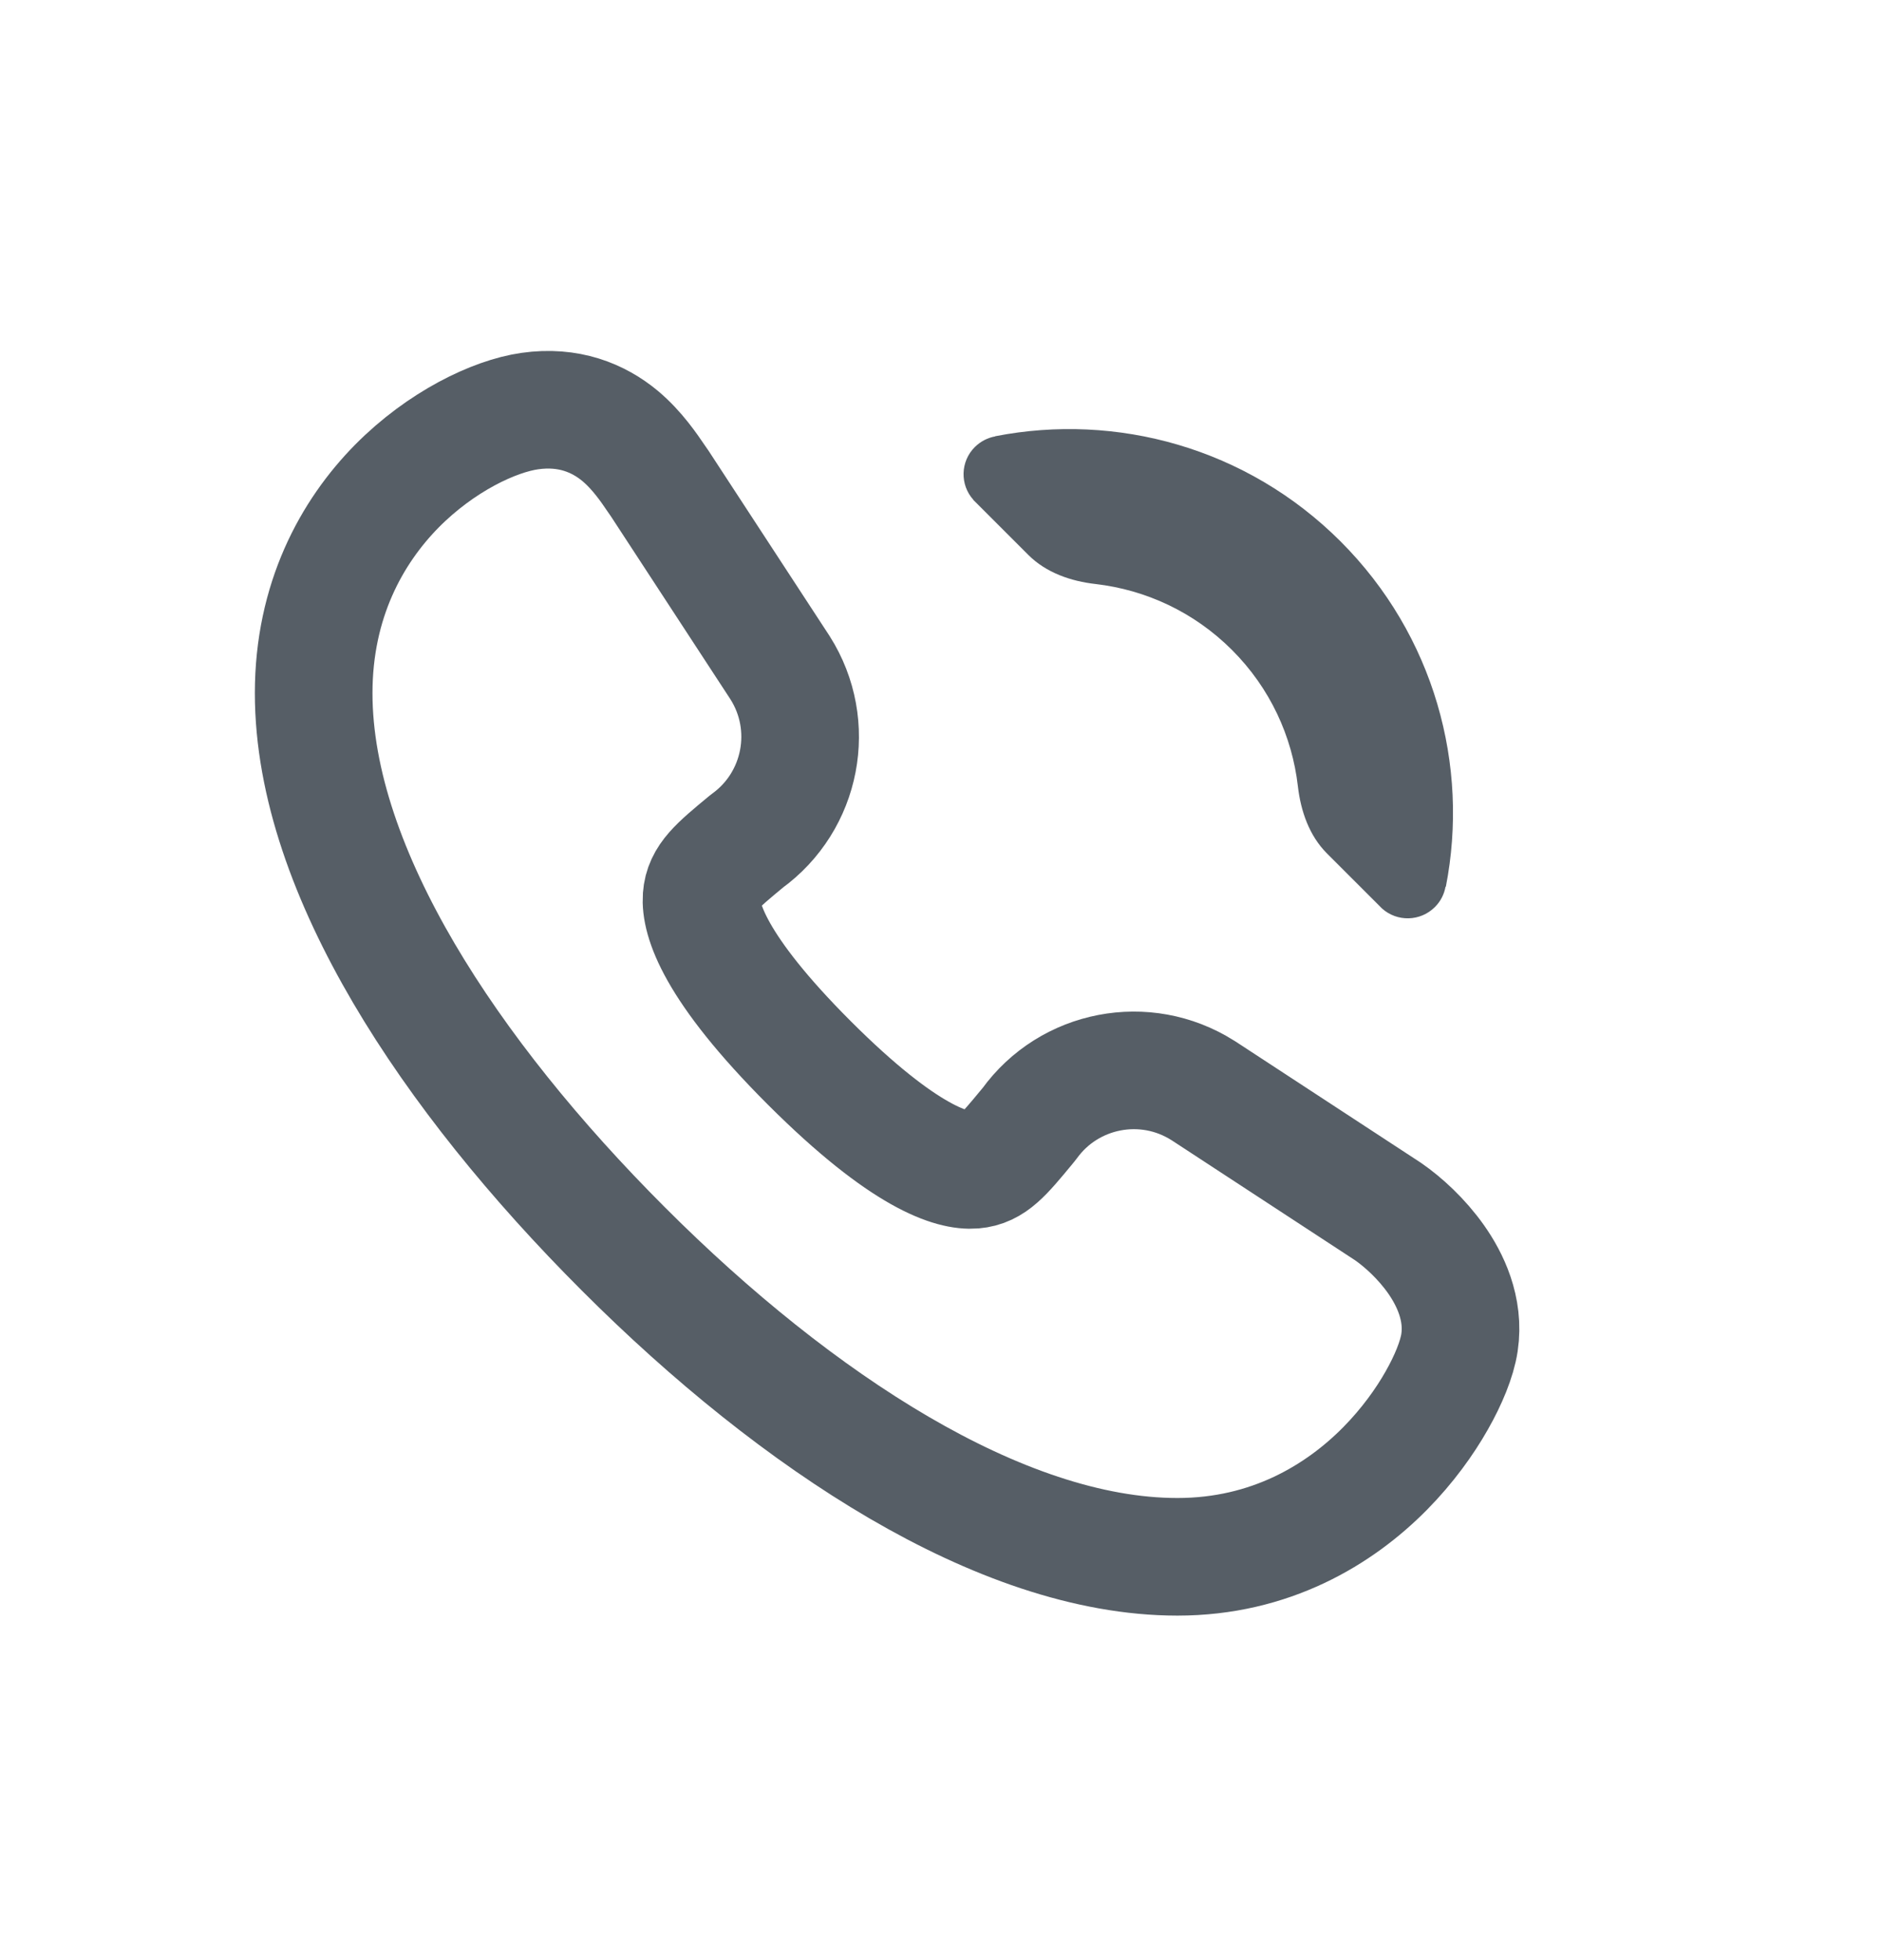
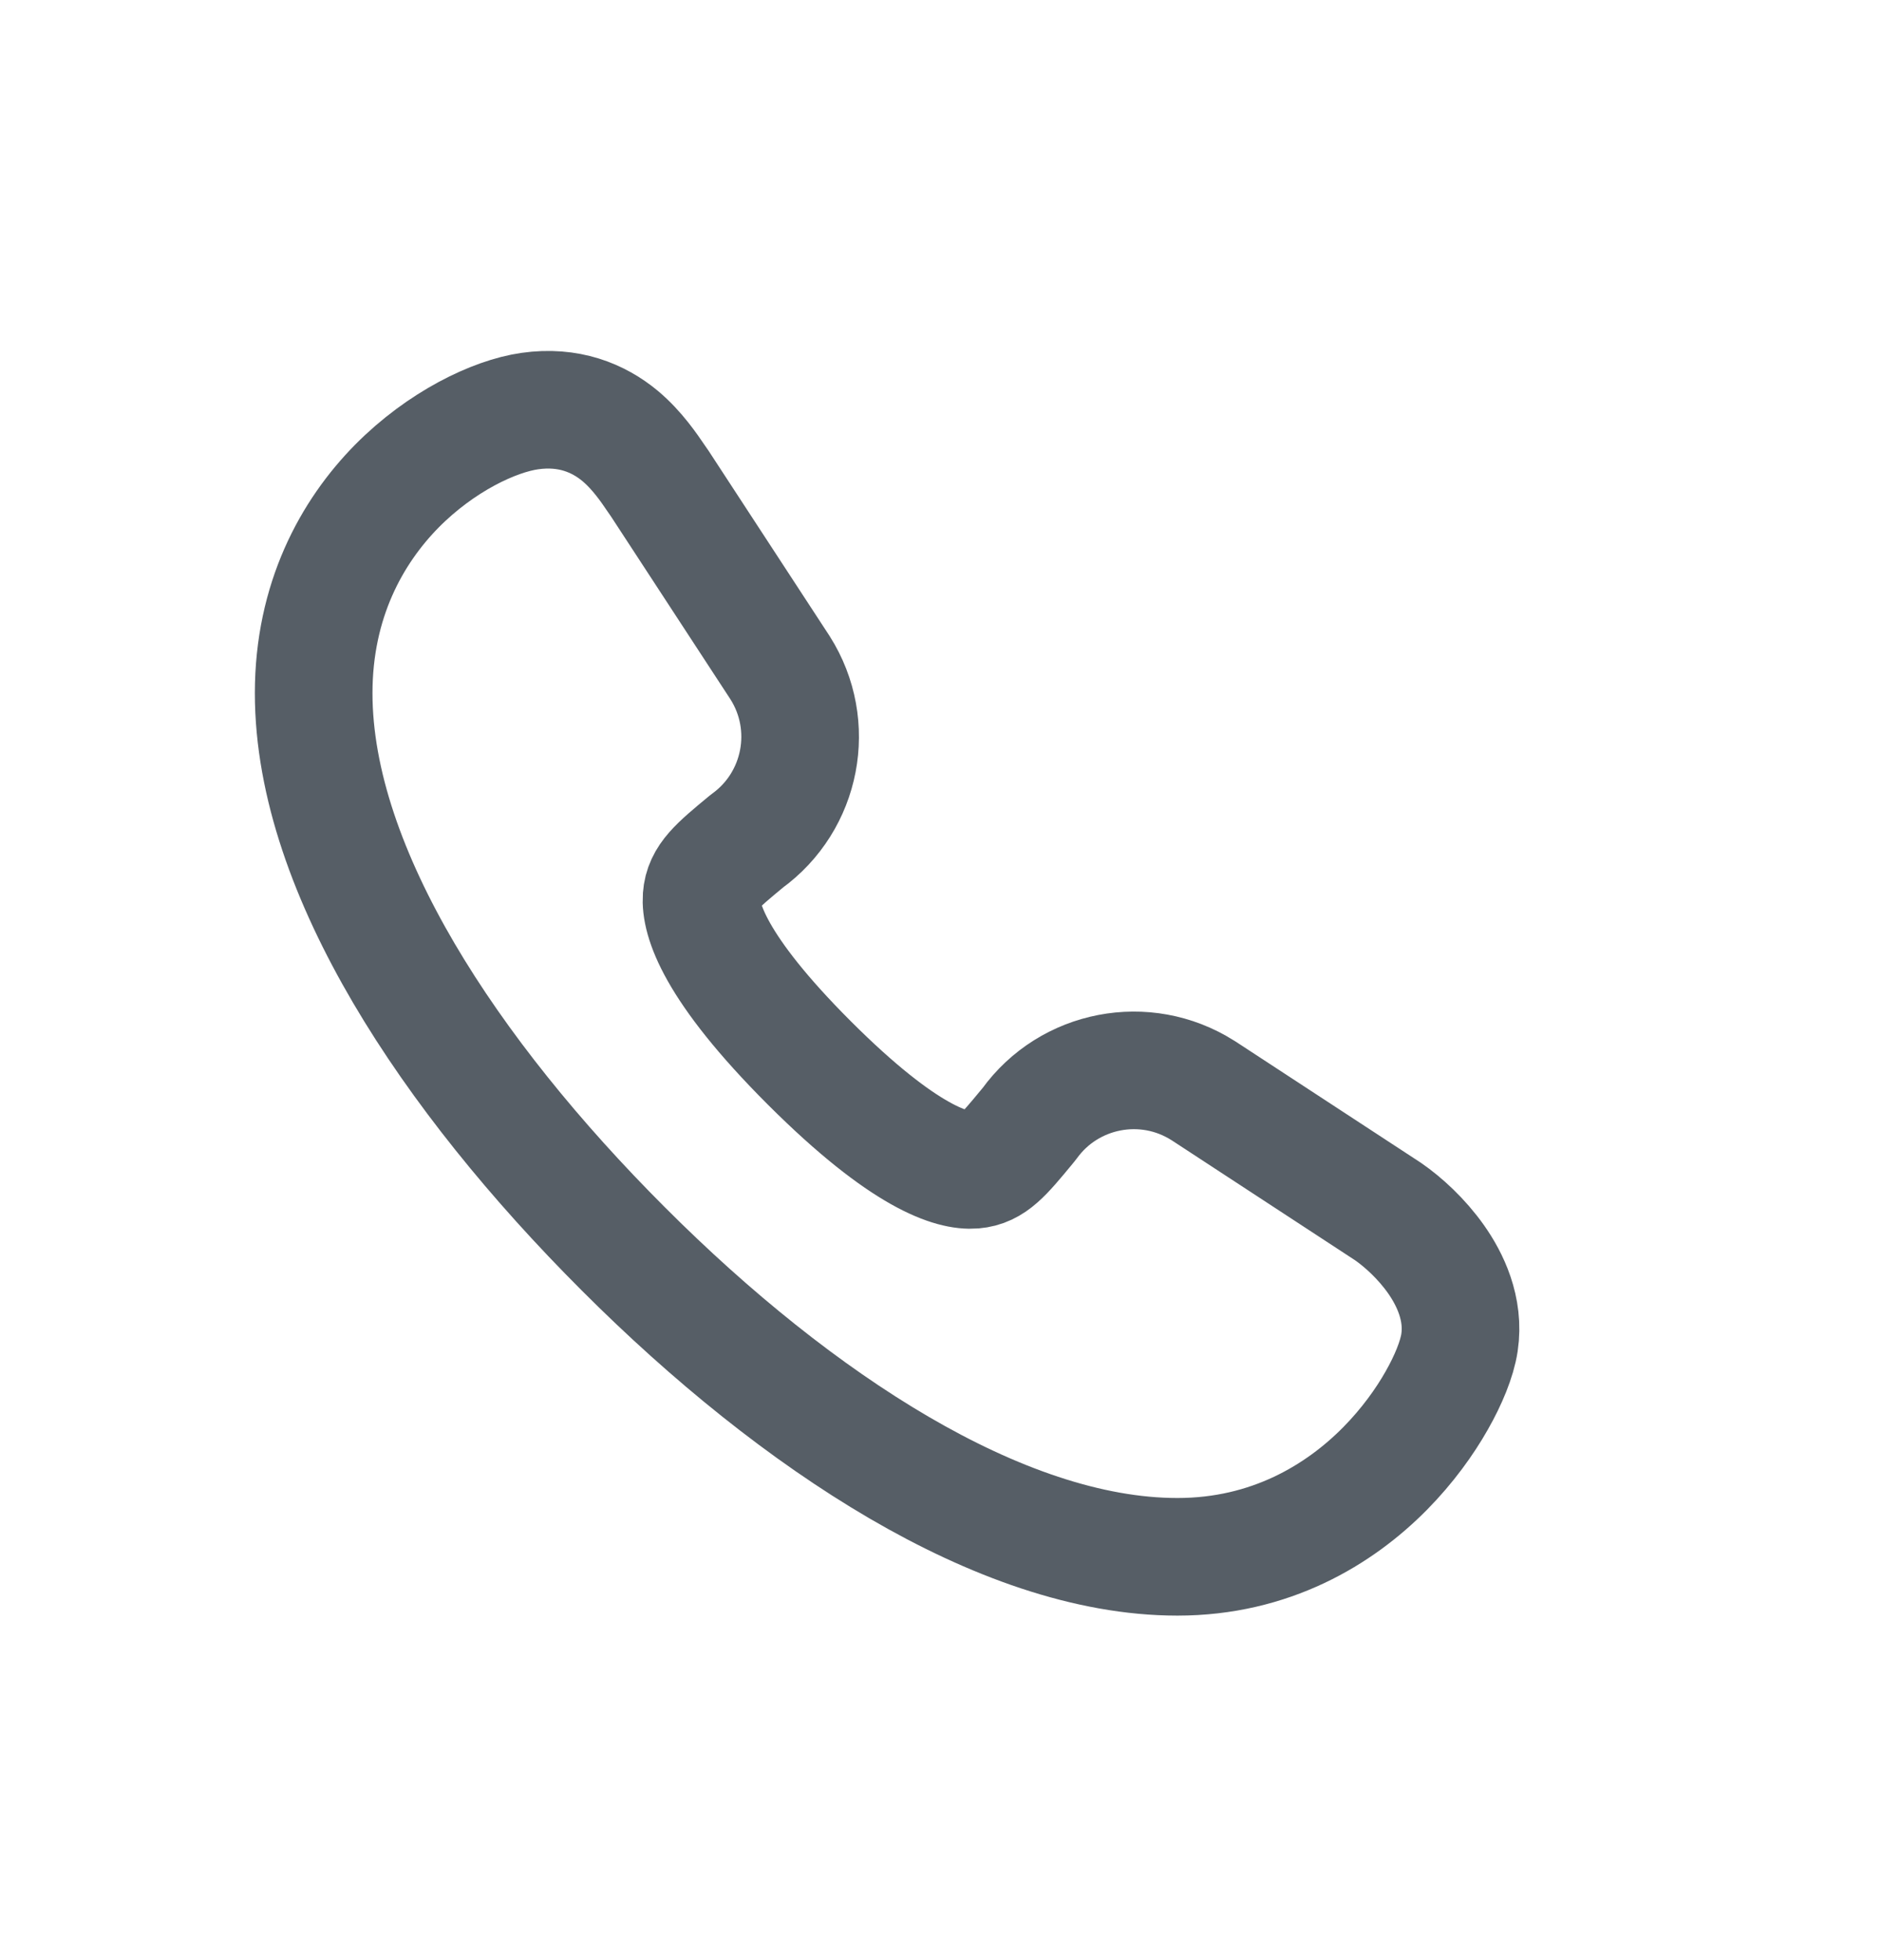
<svg xmlns="http://www.w3.org/2000/svg" width="24" height="25" viewBox="0 0 24 25" fill="none">
-   <path fill-rule="evenodd" clip-rule="evenodd" d="M12.691 5.566L12.691 5.564C14.236 5.262 15.899 5.709 17.096 6.906C18.292 8.103 18.74 9.765 18.438 11.31L18.434 11.309C18.417 11.404 18.372 11.496 18.298 11.569C18.113 11.754 17.817 11.76 17.625 11.588L17.625 11.588L16.922 10.885C16.696 10.659 16.588 10.346 16.551 10.028C16.478 9.393 16.198 8.777 15.711 8.29C15.224 7.803 14.608 7.523 13.973 7.449C13.655 7.413 13.342 7.305 13.115 7.079L12.412 6.376L12.413 6.375C12.24 6.183 12.246 5.887 12.431 5.702C12.505 5.629 12.596 5.583 12.691 5.566Z" fill="#565E66" />
  <path fill-rule="evenodd" clip-rule="evenodd" d="M8.37 6.105C8.383 6.124 8.394 6.14 8.404 6.154L8.413 6.167L9.948 8.517C10.414 9.252 10.226 10.221 9.523 10.729C9.14 11.046 8.965 11.191 8.947 11.441C8.927 11.715 9.101 12.337 10.321 13.557C11.543 14.778 12.156 14.942 12.419 14.92C12.658 14.9 12.794 14.735 13.096 14.37C13.106 14.358 13.116 14.345 13.127 14.332C13.634 13.63 14.604 13.442 15.338 13.907L15.345 13.911L17.7 15.452C17.894 15.586 18.129 15.8 18.313 16.061C18.489 16.311 18.677 16.691 18.612 17.124C18.58 17.336 18.469 17.603 18.323 17.86C18.17 18.131 17.95 18.439 17.662 18.731C17.082 19.318 16.202 19.856 15.015 19.856C13.873 19.856 12.652 19.411 11.465 18.718C10.27 18.02 9.066 17.047 7.949 15.929C6.832 14.812 5.853 13.609 5.15 12.412C4.451 11.221 4 9.994 4 8.841C4 7.66 4.484 6.785 5.063 6.198C5.624 5.632 6.3 5.308 6.757 5.243C7.249 5.173 7.631 5.329 7.91 5.562C8.125 5.742 8.282 5.975 8.37 6.105Z" stroke="#565E66" stroke-width="1.5" stroke-linecap="round" stroke-linejoin="round" />
</svg>